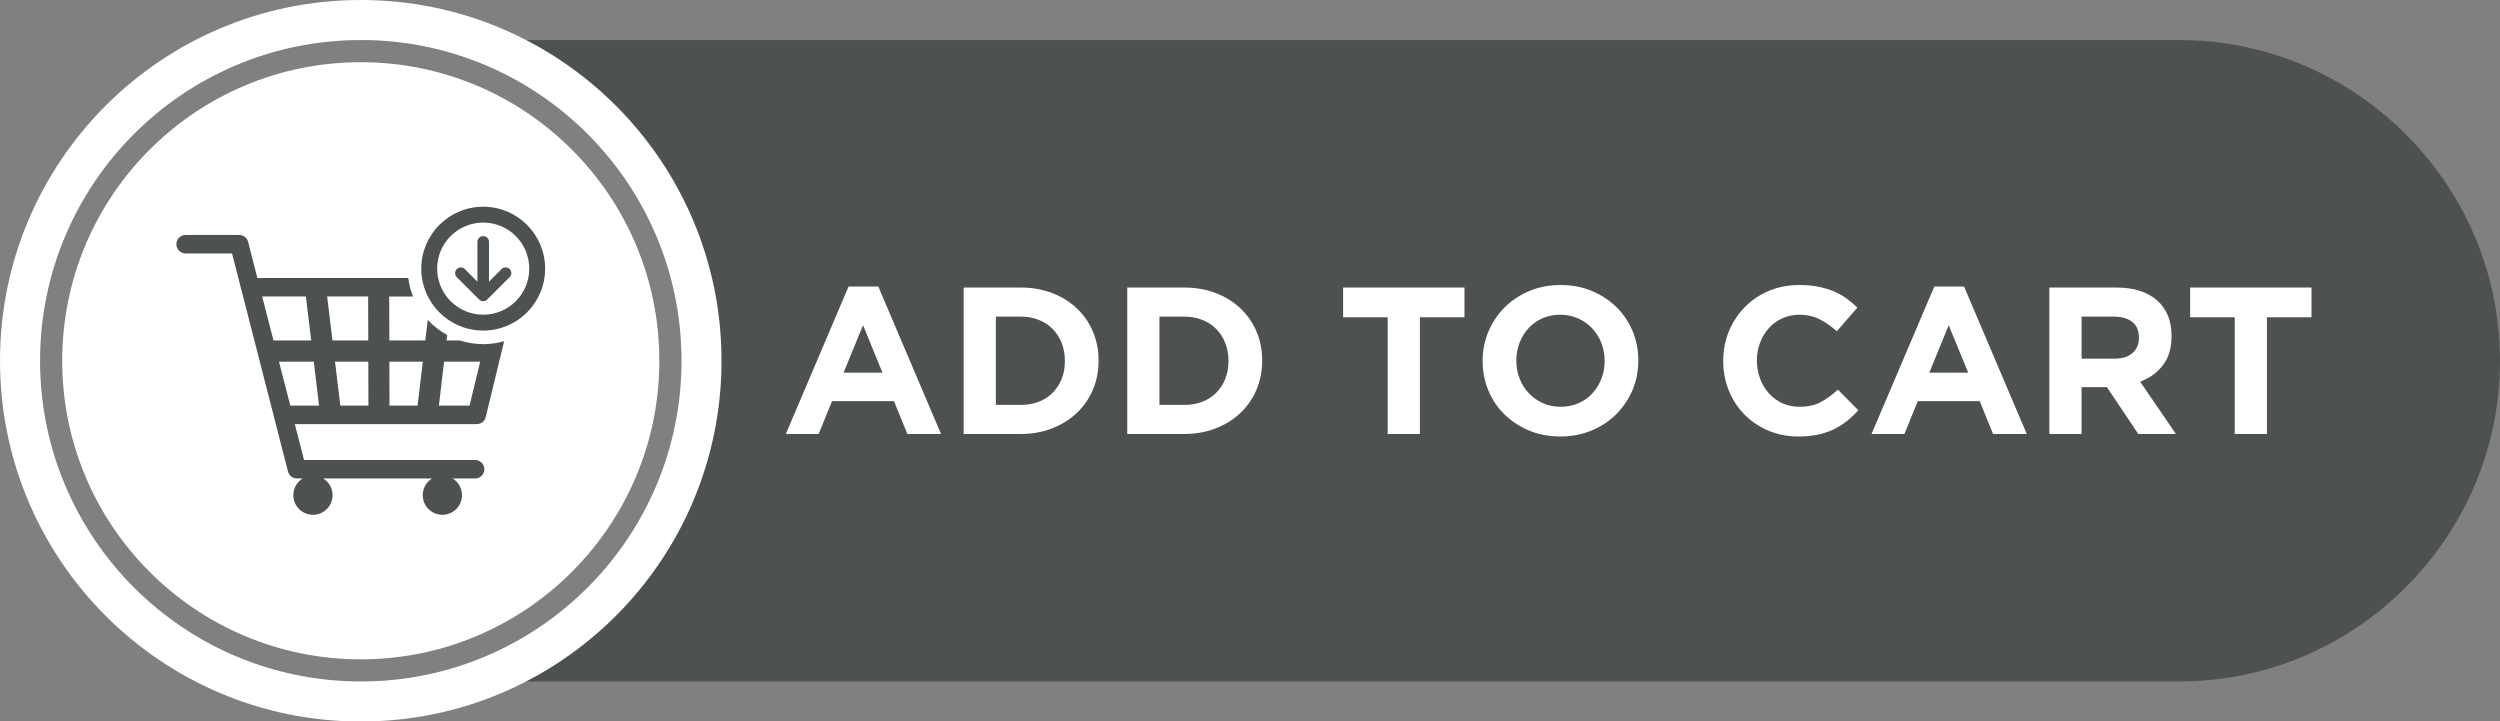
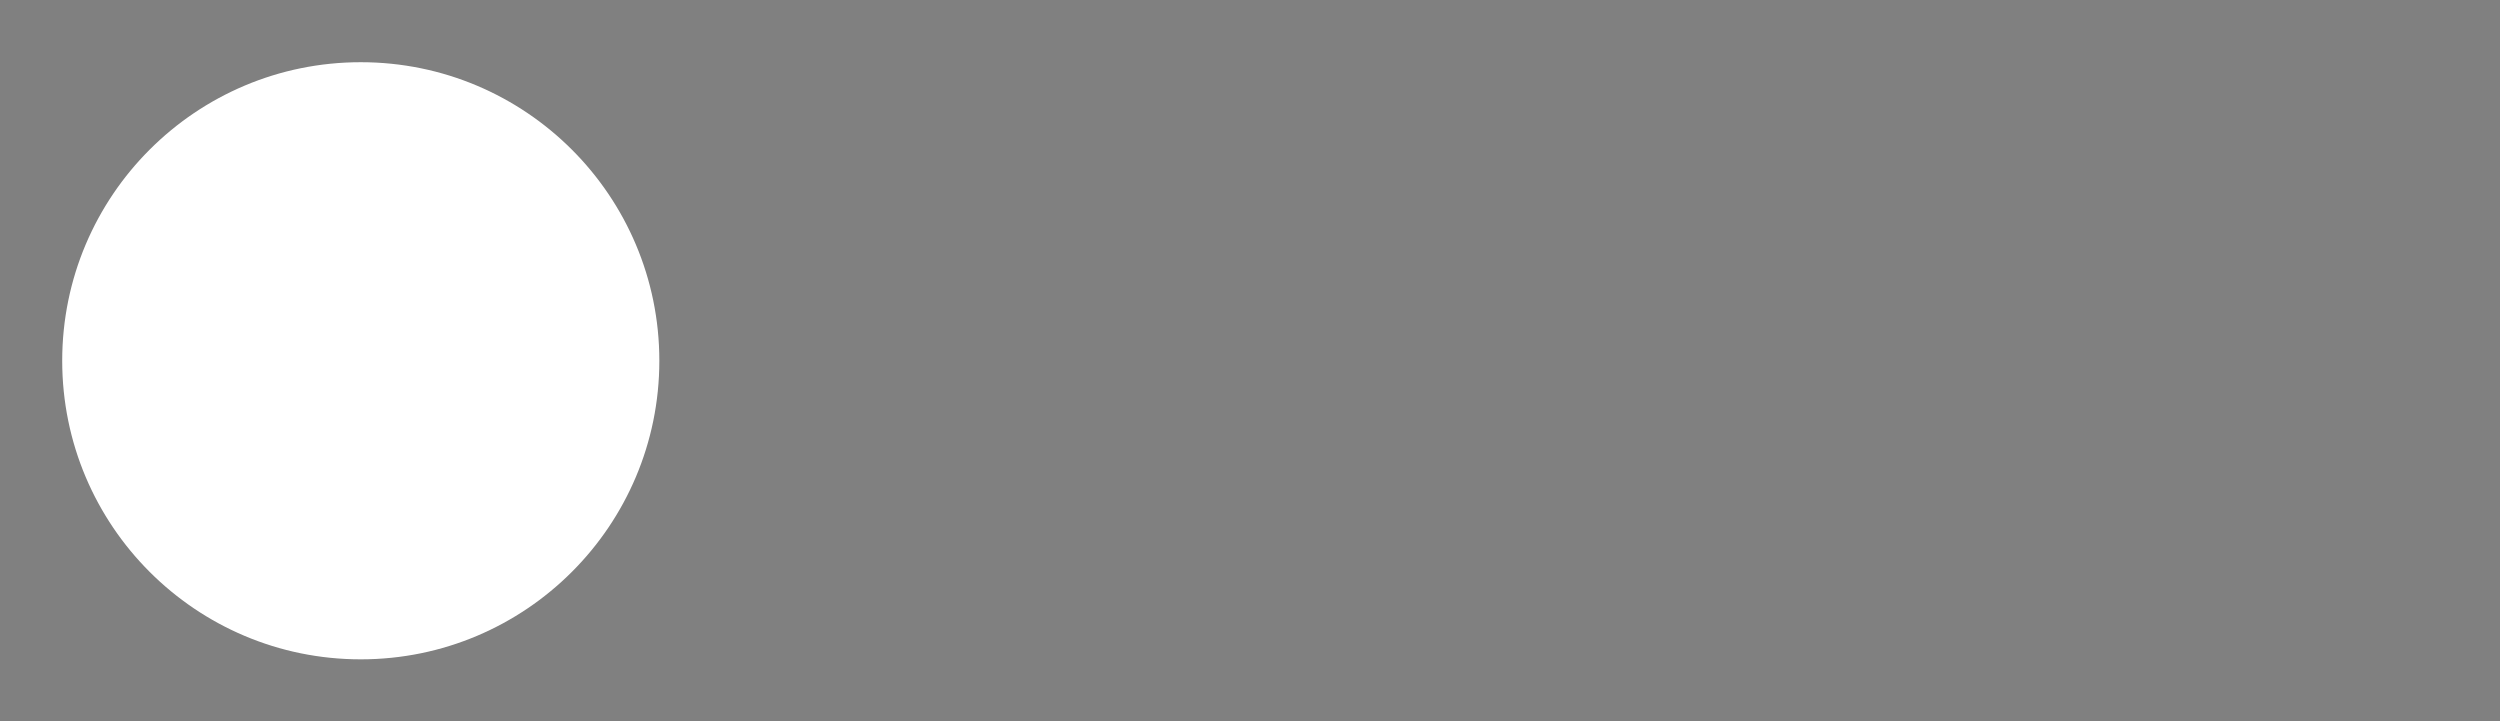
<svg xmlns="http://www.w3.org/2000/svg" clip-rule="evenodd" fill="#000000" fill-rule="evenodd" height="228.7" image-rendering="optimizeQuality" preserveAspectRatio="xMidYMid meet" shape-rendering="geometricPrecision" text-rendering="geometricPrecision" version="1" viewBox="0.0 0.0 792.5 228.7" width="792.5" zoomAndPan="magnify">
  <rect x="0.0" y="0.0" width="792.5" height="228.7" fill="#808080" stroke="none" />
  <g>
    <g>
      <g id="change1_1">
-         <path d="M114.36 12.7l576.48 0c55.91,0 101.66,45.75 101.66,101.66l0 0c0,55.91 -45.75,101.66 -101.66,101.66l-576.45 0c56.13,-0.01 101.63,-45.52 101.63,-101.66 0,-56.15 -45.51,-101.66 -101.66,-101.66z" fill="#4e5152" />
-       </g>
+         </g>
      <g id="change2_1">
-         <path d="M114.36 0c63.16,0 114.36,51.2 114.36,114.36 0,63.16 -51.2,114.36 -114.36,114.36 -63.16,0 -114.36,-51.2 -114.36,-114.36 0,-63.16 51.2,-114.36 114.36,-114.36zm0 12.7c56.15,0 101.66,45.52 101.66,101.66 0,56.15 -45.51,101.66 -101.66,101.66 -56.14,0 -101.66,-45.51 -101.66,-101.66 0,-56.14 45.52,-101.66 101.66,-101.66z" fill="#ffffff" />
-       </g>
+         </g>
      <g id="change2_2">
        <path d="M114.36 19.72c52.27,0 94.65,42.37 94.65,94.64 0,52.27 -42.38,94.65 -94.65,94.65 -52.27,0 -94.64,-42.38 -94.64,-94.65 0,-52.27 42.37,-94.64 94.64,-94.64z" fill="#ffffff" />
      </g>
      <g id="change2_3">
-         <path d="M298.31 137.57l-19.89 -46.75 -9.42 0 -19.89 46.75 10.41 0 4.24 -10.41 19.63 0 4.25 10.41 10.67 0zm-18.56 -19.43l-12.34 0 6.17 -15.05 6.17 15.05zm68.5 -3.78l0 -0.13c0,-3.27 -0.6,-6.31 -1.79,-9.12 -1.19,-2.81 -2.89,-5.25 -5.07,-7.33 -2.19,-2.08 -4.8,-3.7 -7.83,-4.87 -3.03,-1.17 -6.35,-1.76 -9.98,-1.76l-18.1 0 0 46.42 18.1 0c3.63,0 6.95,-0.6 9.98,-1.79 3.03,-1.19 5.64,-2.83 7.83,-4.91 2.18,-2.07 3.88,-4.53 5.07,-7.36 1.19,-2.83 1.79,-5.88 1.79,-9.15zm-10.68 0.13c0,2.08 -0.34,3.96 -1.02,5.64 -0.69,1.68 -1.64,3.14 -2.86,4.38 -1.21,1.23 -2.68,2.19 -4.41,2.85 -1.72,0.66 -3.62,0.99 -5.7,0.99l-7.89 0 0 -27.98 7.89 0c2.08,0 3.98,0.34 5.7,1.03 1.73,0.68 3.2,1.64 4.41,2.88 1.22,1.24 2.17,2.72 2.86,4.44 0.68,1.73 1.02,3.61 1.02,5.64l0 0.13zm62.54 -0.13l0 -0.13c0,-3.27 -0.6,-6.31 -1.79,-9.12 -1.2,-2.81 -2.89,-5.25 -5.07,-7.33 -2.19,-2.08 -4.8,-3.7 -7.83,-4.87 -3.03,-1.17 -6.36,-1.76 -9.98,-1.76l-18.1 0 0 46.42 18.1 0c3.62,0 6.95,-0.6 9.98,-1.79 3.03,-1.19 5.64,-2.83 7.83,-4.91 2.18,-2.07 3.87,-4.53 5.07,-7.36 1.19,-2.83 1.79,-5.88 1.79,-9.15zm-10.68 0.13c0,2.08 -0.34,3.96 -1.03,5.64 -0.68,1.68 -1.63,3.14 -2.85,4.38 -1.21,1.23 -2.68,2.19 -4.41,2.85 -1.72,0.66 -3.62,0.99 -5.7,0.99l-7.89 0 0 -27.98 7.89 0c2.08,0 3.98,0.34 5.7,1.03 1.73,0.68 3.2,1.64 4.41,2.88 1.22,1.24 2.17,2.72 2.85,4.44 0.69,1.73 1.03,3.61 1.03,5.64l0 0.13zm74.81 -13.92l0 -9.42 -38.47 0 0 9.42 14.13 0 0 37 10.21 0 0 -37 14.13 0zm55.1 13.79l0 -0.13c0,-3.32 -0.6,-6.42 -1.82,-9.32 -1.22,-2.89 -2.92,-5.41 -5.11,-7.56 -2.19,-2.14 -4.78,-3.85 -7.79,-5.11 -3,-1.26 -6.3,-1.89 -9.88,-1.89 -3.58,0 -6.89,0.63 -9.91,1.89 -3.03,1.26 -5.64,2.99 -7.83,5.18 -2.19,2.19 -3.9,4.73 -5.14,7.62 -1.24,2.9 -1.86,6 -1.86,9.32l0 0.13c0,3.32 0.61,6.42 1.83,9.32 1.21,2.9 2.92,5.42 5.1,7.56 2.19,2.14 4.79,3.85 7.8,5.11 3,1.26 6.3,1.89 9.88,1.89 3.58,0 6.88,-0.63 9.91,-1.89 3.03,-1.26 5.64,-2.99 7.83,-5.18 2.19,-2.18 3.9,-4.73 5.14,-7.62 1.23,-2.9 1.85,-6 1.85,-9.32zm-10.67 0.13c0,1.99 -0.35,3.86 -1.03,5.61 -0.69,1.74 -1.64,3.28 -2.85,4.61 -1.22,1.32 -2.69,2.36 -4.41,3.11 -1.73,0.75 -3.61,1.13 -5.64,1.13 -2.08,0 -3.97,-0.39 -5.67,-1.16 -1.7,-0.77 -3.18,-1.82 -4.44,-3.15 -1.26,-1.33 -2.24,-2.87 -2.92,-4.64 -0.69,-1.77 -1.03,-3.65 -1.03,-5.64l0 -0.13c0,-1.99 0.34,-3.86 1.03,-5.61 0.68,-1.74 1.64,-3.28 2.85,-4.6 1.22,-1.33 2.68,-2.37 4.38,-3.12 1.7,-0.75 3.59,-1.13 5.67,-1.13 2.03,0 3.91,0.39 5.63,1.16 1.73,0.78 3.22,1.83 4.48,3.15 1.26,1.33 2.23,2.88 2.92,4.64 0.68,1.77 1.03,3.65 1.03,5.64l0 0.13zm80.44 15.59l-6.5 -6.57c-1.81,1.68 -3.64,3.01 -5.47,3.98 -1.84,0.97 -4.08,1.46 -6.73,1.46 -1.99,0 -3.82,-0.39 -5.48,-1.16 -1.65,-0.77 -3.07,-1.82 -4.24,-3.15 -1.17,-1.33 -2.09,-2.87 -2.75,-4.64 -0.66,-1.77 -1,-3.65 -1,-5.64l0 -0.13c0,-1.99 0.34,-3.86 1,-5.61 0.66,-1.74 1.59,-3.28 2.78,-4.6 1.2,-1.33 2.62,-2.37 4.28,-3.12 1.66,-0.75 3.46,-1.13 5.41,-1.13 2.34,0 4.45,0.47 6.33,1.39 1.88,0.93 3.72,2.21 5.54,3.85l6.5 -7.49c-1.07,-1.06 -2.22,-2.04 -3.45,-2.92 -1.24,-0.89 -2.59,-1.64 -4.05,-2.26 -1.46,-0.61 -3.08,-1.1 -4.87,-1.45 -1.79,-0.36 -3.77,-0.54 -5.94,-0.54 -3.58,0 -6.85,0.63 -9.81,1.89 -2.96,1.26 -5.51,2.99 -7.63,5.18 -2.12,2.19 -3.78,4.73 -4.97,7.62 -1.2,2.9 -1.79,6 -1.79,9.32l0 0.13c0,3.32 0.59,6.44 1.79,9.35 1.19,2.92 2.85,5.45 4.97,7.6 2.12,2.14 4.64,3.83 7.56,5.07 2.92,1.24 6.08,1.86 9.48,1.86 2.26,0 4.29,-0.19 6.11,-0.57 1.81,-0.37 3.48,-0.93 5,-1.65 1.53,-0.73 2.93,-1.61 4.21,-2.62 1.29,-1.02 2.52,-2.17 3.72,-3.45zm53.38 7.49l-19.89 -46.75 -9.42 0 -19.9 46.75 10.42 0 4.24 -10.41 19.63 0 4.24 10.41 10.68 0zm-18.57 -19.43l-12.33 0 6.16 -15.05 6.17 15.05zm65.85 19.43l-11.34 -16.58c2.97,-1.1 5.36,-2.84 7.2,-5.2 1.83,-2.37 2.75,-5.43 2.75,-9.19l0 -0.13c0,-4.82 -1.54,-8.58 -4.61,-11.27 -3.07,-2.7 -7.37,-4.05 -12.9,-4.05l-21.22 0 0 46.42 10.21 0 0 -14.85 8.03 0 9.95 14.85 11.93 0zm-11.73 -30.44c0,1.99 -0.68,3.58 -2.03,4.78 -1.35,1.19 -3.28,1.79 -5.8,1.79l-10.35 0 0 -13.33 10.15 0c2.52,0 4.49,0.55 5.9,1.66 1.42,1.1 2.13,2.76 2.13,4.97l0 0.13zm54.71 -6.56l0 -9.42 -38.47 0 0 9.42 14.13 0 0 37 10.21 0 0 -37 14.13 0z" fill="#ffffff" fill-rule="nonzero" />
-       </g>
+         </g>
      <g id="change1_2">
-         <path d="M58.85 74.48c-1.62,0 -2.94,1.31 -2.94,2.93 0,1.62 1.32,2.93 2.94,2.93l14.71 0 2.91 11.37c0.01,0.04 0.02,0.09 0.03,0.13l0.41 1.56 14.38 56.07c0.34,1.32 1.52,2.2 2.83,2.2l0 0.01 1.81 0c-1.77,1.1 -2.94,3.06 -2.94,5.29 0,3.44 2.78,6.22 6.22,6.22 3.43,0 6.22,-2.78 6.22,-6.22 0,-2.23 -1.18,-4.19 -2.95,-5.29l34.47 0c-1.77,1.1 -2.94,3.06 -2.94,5.29 0,3.44 2.78,6.22 6.22,6.22 3.43,0 6.22,-2.78 6.22,-6.22 0,-2.23 -1.18,-4.19 -2.95,-5.29l7.11 0c1.62,0 2.93,-1.31 2.93,-2.93 0,-1.62 -1.31,-2.93 -2.93,-2.93l-54.23 0 -2.92 -11.37 57.68 0 0 -0.01c1.32,0 2.52,-0.9 2.84,-2.24l5.83 -24.04c-2.11,0.6 -4.33,0.93 -6.63,0.93 -2.57,0 -5.05,-0.41 -7.37,-1.16l-4.25 0 0.21 -1.73c-2.32,-1.26 -4.4,-2.89 -6.18,-4.81l-0.77 6.54 -11.4 0 -0.04 -13.94 7.55 0c-0.74,-1.85 -1.25,-3.82 -1.5,-5.87l-47.85 0 -2.86 -11.17c-0.22,-1.4 -1.44,-2.47 -2.9,-2.47l-16.97 0zm100.16 10.81l-4 4 0 -12.61c0,-1.02 -0.82,-1.84 -1.83,-1.84 -1.02,0 -1.84,0.82 -1.84,1.84l0 12.61 -3.99 -4c-0.71,-0.7 -1.85,-0.7 -2.56,0 -0.7,0.71 -0.7,1.85 0,2.56l7.11 7.1c0.71,0.71 1.85,0.71 2.55,0l7.11 -7.1c0.71,-0.71 0.71,-1.85 0,-2.56 -0.7,-0.7 -1.85,-0.7 -2.55,0zm-5.83 -19.76c5.42,0 10.33,2.2 13.88,5.75 3.55,3.55 5.75,8.46 5.75,13.88 0,5.42 -2.2,10.33 -5.75,13.88 -3.55,3.55 -8.46,5.75 -13.88,5.75 -5.42,0 -10.33,-2.2 -13.89,-5.75 -3.55,-3.55 -5.75,-8.46 -5.75,-13.88 0,-5.42 2.2,-10.33 5.75,-13.88 3.56,-3.55 8.47,-5.75 13.89,-5.75zm10.32 9.31c-2.64,-2.64 -6.29,-4.28 -10.32,-4.28 -4.03,0 -7.68,1.64 -10.33,4.28 -2.64,2.64 -4.27,6.29 -4.27,10.32 0,4.03 1.63,7.68 4.27,10.32 2.65,2.64 6.3,4.28 10.33,4.28 4.03,0 7.68,-1.64 10.32,-4.28 2.64,-2.64 4.27,-6.29 4.27,-10.32 0,-4.03 -1.63,-7.68 -4.27,-10.32zm-46.76 33.09l-11.35 0 -1.68 -13.94 12.99 0 0.04 13.94zm-18.09 0l-11.95 0 -3.6 -13.94 13.87 0 1.68 13.94zm-10.22 6.71l11.03 0 1.67 13.94 -9.1 0 -3.6 -13.94zm17.77 0l10.55 0 0.04 13.94 -8.91 0 -1.68 -13.94zm17.23 0l10.6 0 -1.65 13.94 -8.91 0 -0.04 -13.94zm17.34 0l11.45 0 -3.38 13.94 -9.71 0 1.64 -13.94z" fill="#4e5152" fill-rule="nonzero" />
-       </g>
+         </g>
    </g>
  </g>
</svg>